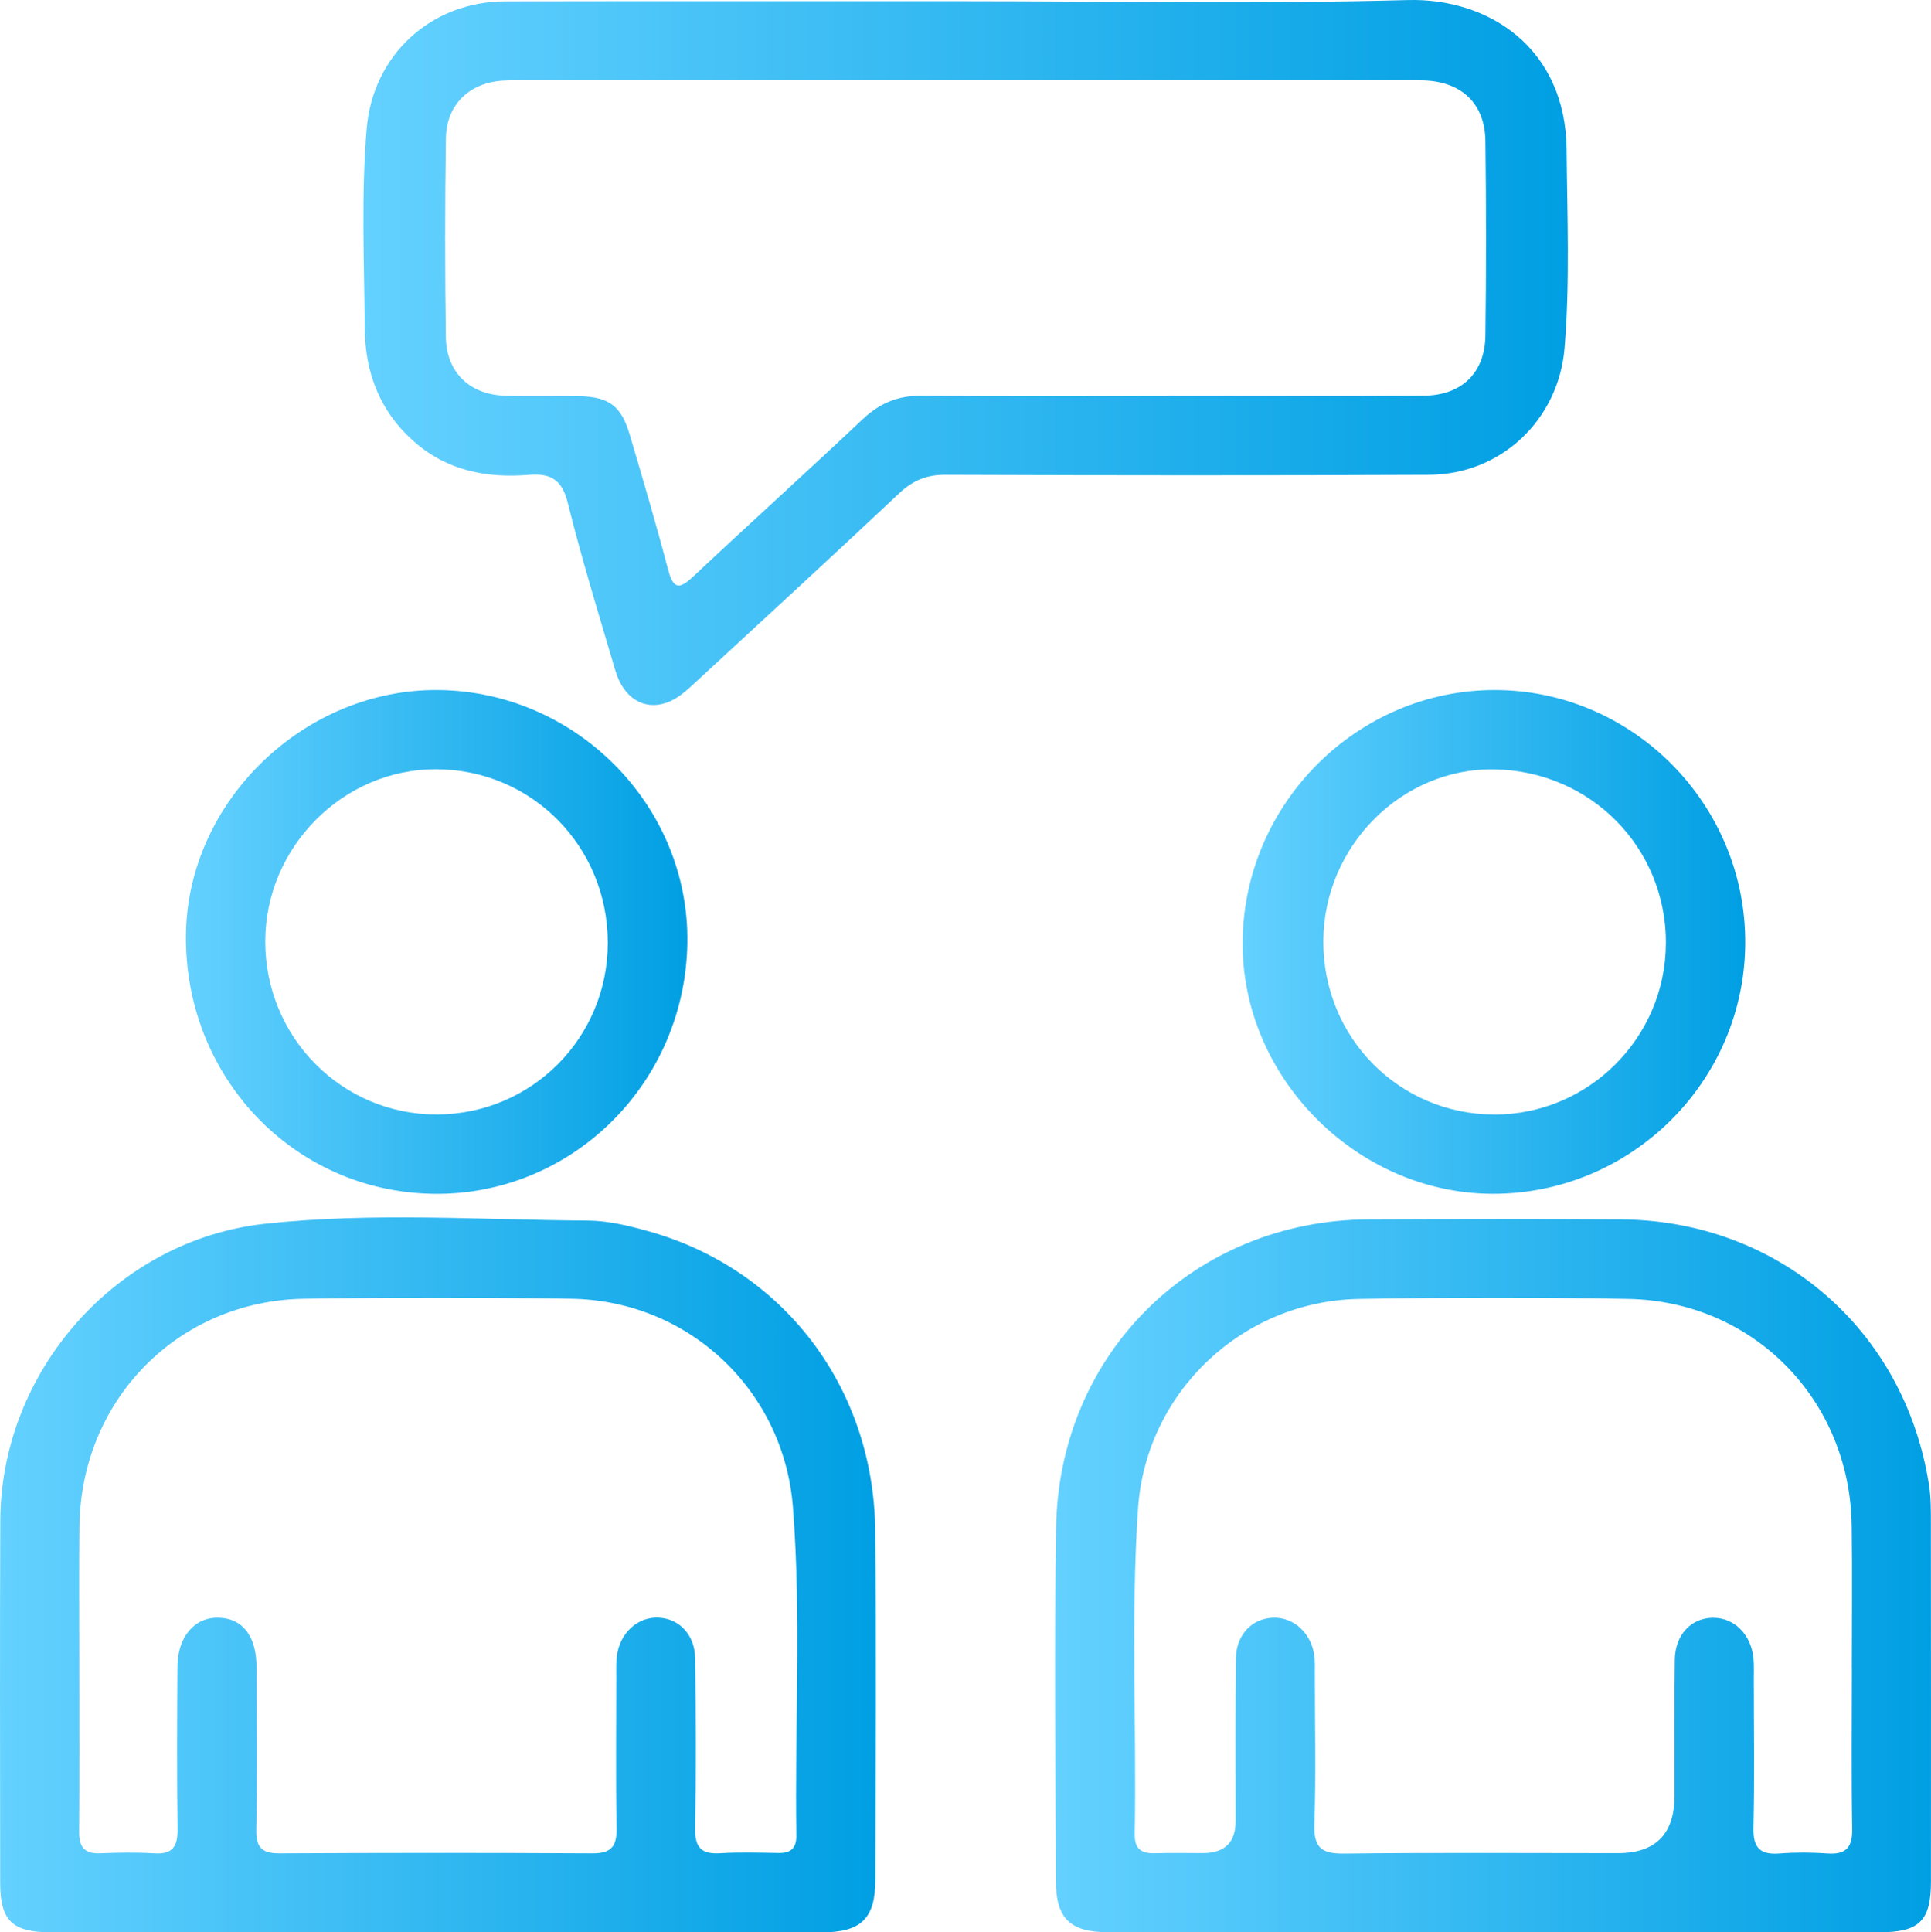
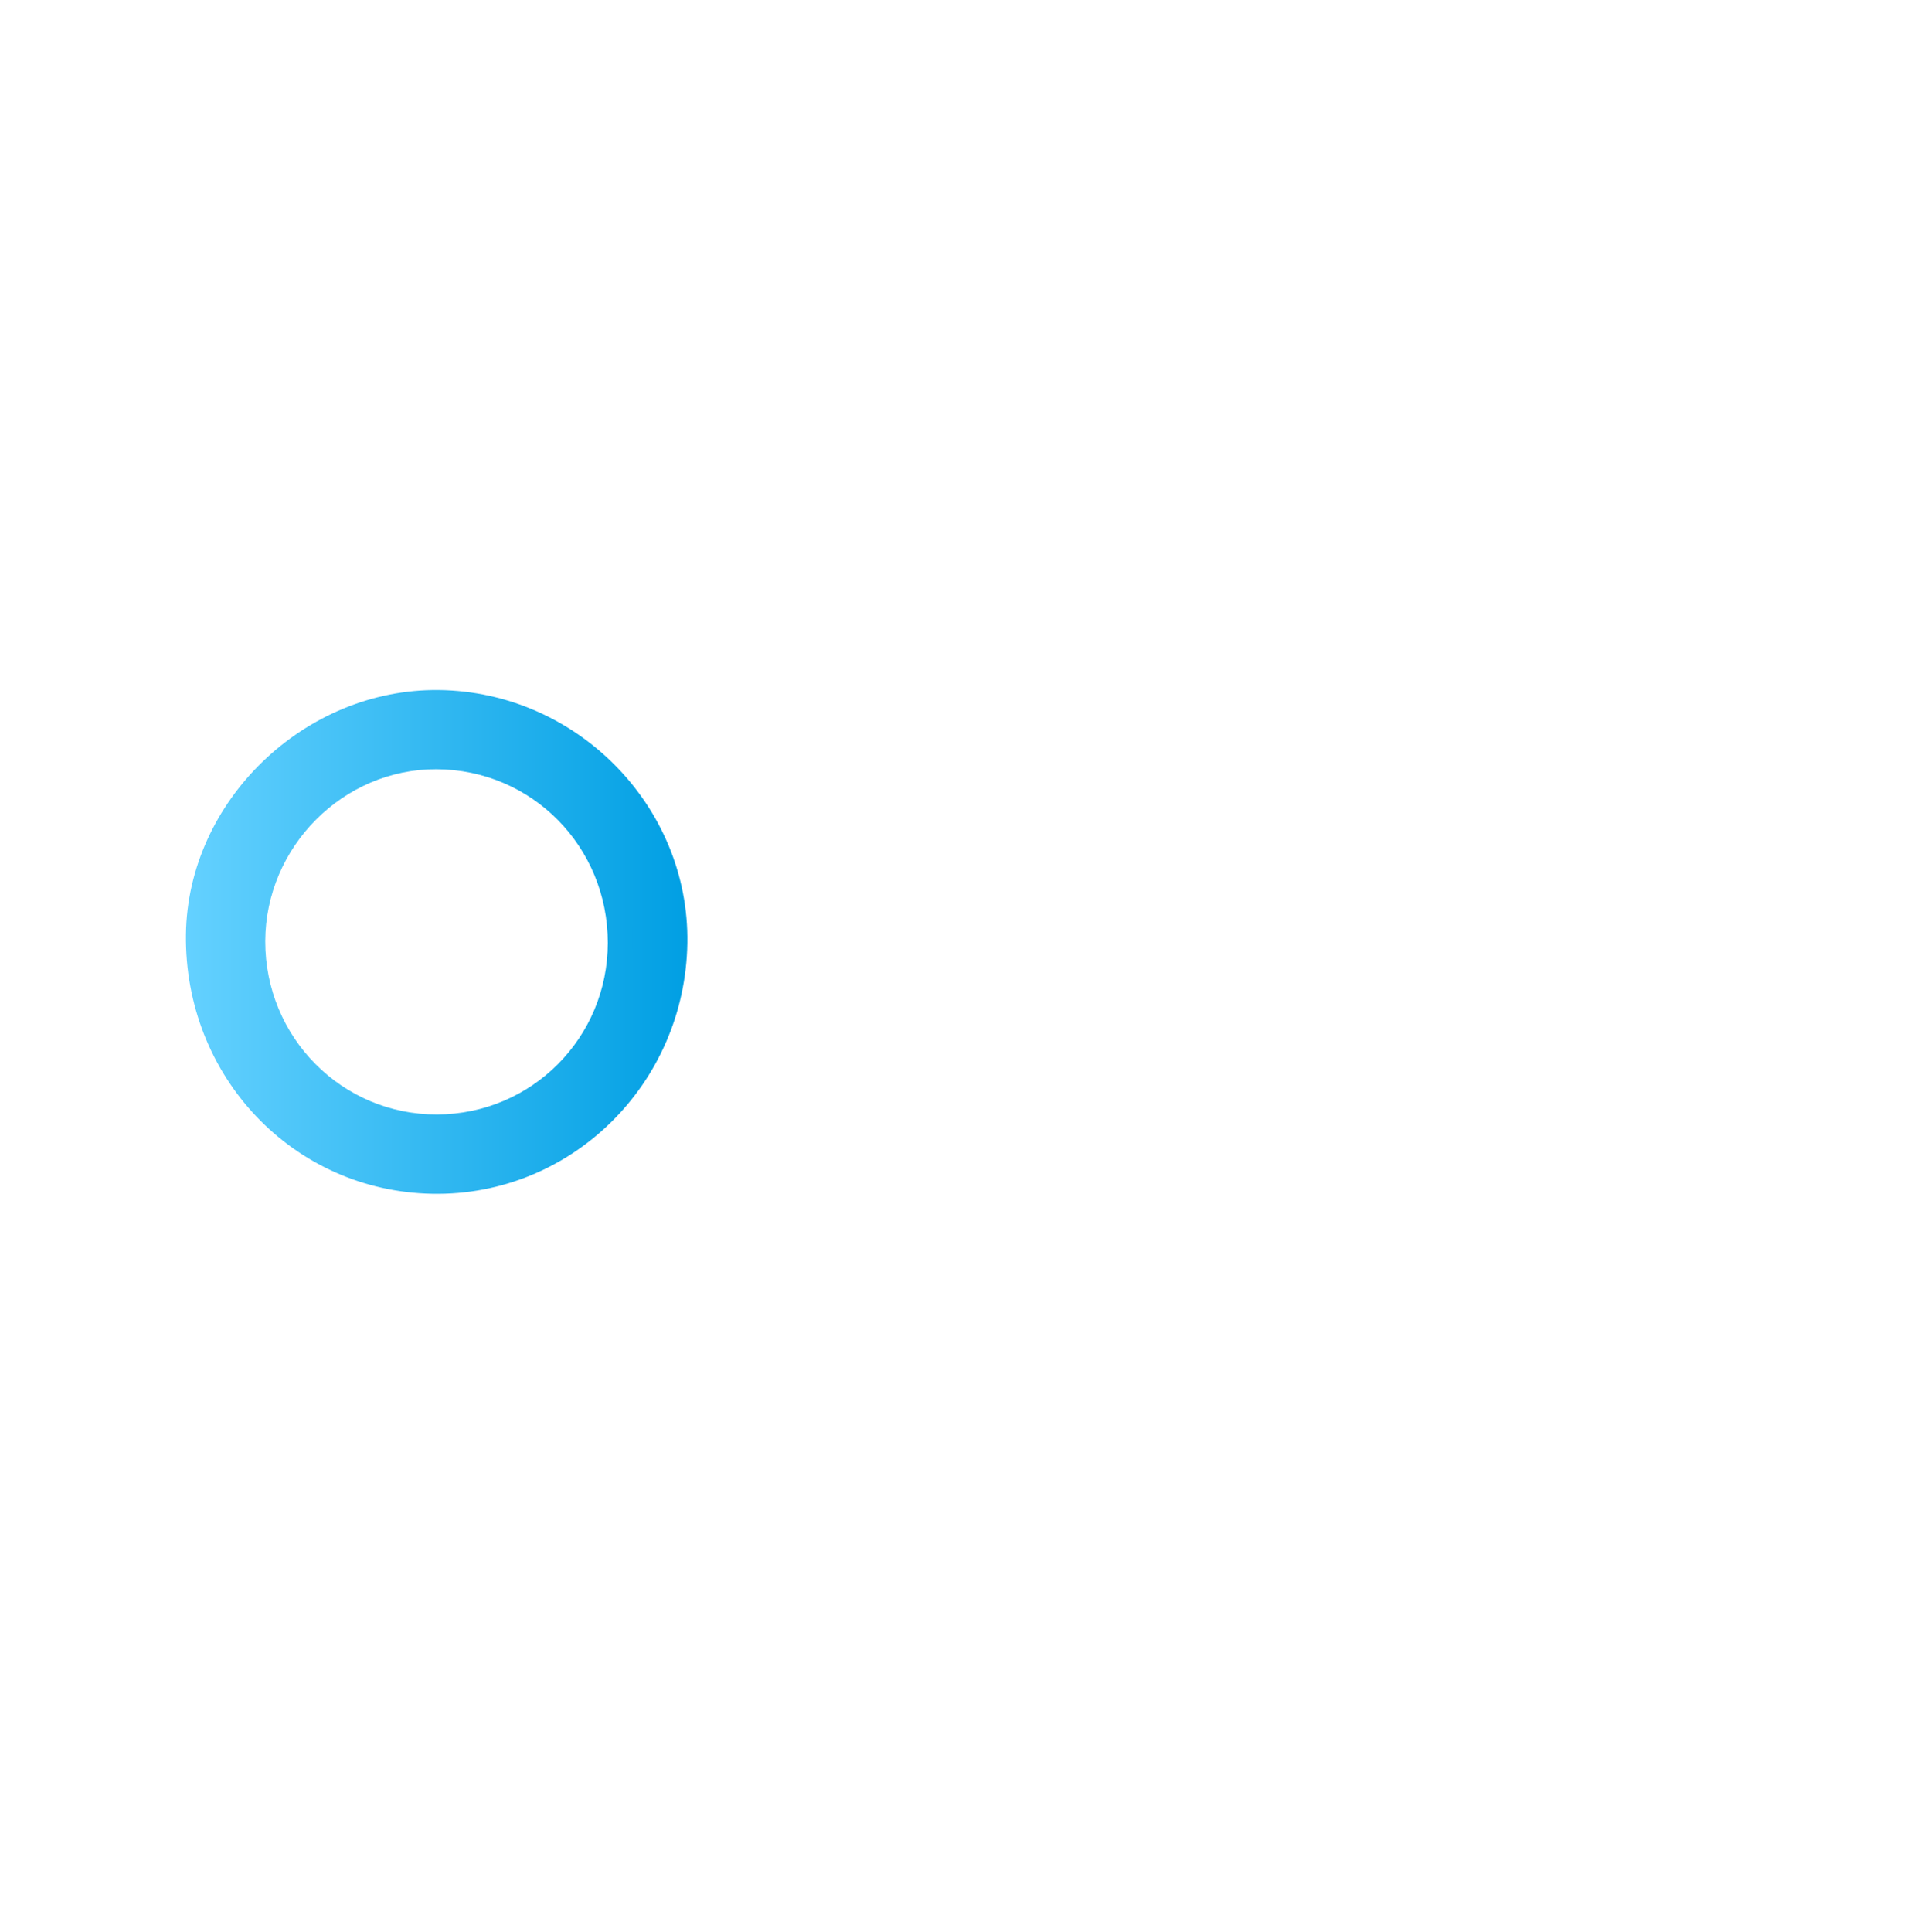
<svg xmlns="http://www.w3.org/2000/svg" xmlns:xlink="http://www.w3.org/1999/xlink" id="Calque_2" viewBox="0 0 319.42 319.59">
  <defs>
    <style>.cls-1{fill:url(#Dégradé_sans_nom_13);}.cls-2{fill:url(#Dégradé_sans_nom_13-5);}.cls-3{fill:url(#Dégradé_sans_nom_13-4);}.cls-4{fill:url(#Dégradé_sans_nom_13-3);}.cls-5{fill:url(#Dégradé_sans_nom_13-2);}</style>
    <linearGradient id="Dégradé_sans_nom_13" x1="60.1" y1="58.31" x2="259.35" y2="58.31" gradientUnits="userSpaceOnUse">
      <stop offset="0" stop-color="#64d1ff" />
      <stop offset="1" stop-color="#009fe3" />
    </linearGradient>
    <linearGradient id="Dégradé_sans_nom_13-2" x1="174.54" y1="260.6" x2="319.42" y2="260.6" xlink:href="#Dégradé_sans_nom_13" />
    <linearGradient id="Dégradé_sans_nom_13-3" x1="0" y1="260.47" x2="144.87" y2="260.47" xlink:href="#Dégradé_sans_nom_13" />
    <linearGradient id="Dégradé_sans_nom_13-4" x1="205.54" y1="155.79" x2="288.69" y2="155.79" xlink:href="#Dégradé_sans_nom_13" />
    <linearGradient id="Dégradé_sans_nom_13-5" x1="30.75" y1="155.79" x2="113.7" y2="155.79" xlink:href="#Dégradé_sans_nom_13" />
  </defs>
  <g id="Calque_1-2">
-     <path class="cls-1" d="m159.93.2c24.32,0,48.65.47,72.95-.19,13.37-.36,26.11,7.93,26.26,24.7.1,10.97.57,21.95-.34,32.9-.99,11.82-10.5,20.86-22.36,20.92-26.69.12-53.38.1-80.07,0-3.11-.01-5.38.94-7.63,3.06-11.17,10.51-22.47,20.88-33.73,31.29-1.46,1.35-2.93,2.74-4.88,3.39-3.66,1.21-7-.83-8.33-5.33-2.72-9.2-5.55-18.38-7.86-27.69-.96-3.87-2.75-5.01-6.47-4.71-7.06.58-13.63-.71-19.15-5.65-5.6-5.01-7.93-11.4-7.99-18.67-.08-10.97-.59-21.95.32-32.9C61.66,9.11,71.28.24,83.6.22c25.44-.05,50.88-.01,76.33-.02Zm33.29,65.3v-.02c14.09,0,28.18.06,42.27-.03,6.28-.04,10.14-3.76,10.22-9.95.14-10.72.14-21.45,0-32.17-.08-6.2-3.93-9.82-10.18-10.03-1.25-.04-2.49-.02-3.74-.02-48.01,0-96.01,0-144.02,0-1.5,0-3-.03-4.49.05-5.56.29-9.43,3.93-9.52,9.51-.17,10.97-.16,21.95-.01,32.92.08,5.8,3.93,9.49,9.71,9.69,4.11.14,8.23,0,12.34.08,4.95.11,6.96,1.6,8.37,6.37,2.19,7.41,4.38,14.82,6.34,22.29.89,3.38,1.91,3.28,4.24,1.09,9.26-8.71,18.72-17.22,27.96-25.95,2.82-2.66,5.84-3.91,9.72-3.87,13.59.12,27.18.05,40.77.05Z" />
-     <path class="cls-5" d="m247.31,319.59c-21.33,0-42.65,0-63.98,0-6.29,0-8.66-2.25-8.68-8.49-.05-19.46-.26-38.92.04-58.37.45-28.94,22.88-50.92,51.75-51.05,13.84-.06,27.69-.07,41.53,0,26.16.13,47.14,18.2,51.13,44.03.32,2.08.3,4.23.3,6.34.02,19.71.02,39.41.01,59.12,0,6.54-1.91,8.42-8.5,8.42-21.2.01-42.4,0-63.61,0Zm59.02-43.69h-.01c0-7.86.09-15.71-.02-23.57-.28-20.76-16.22-37.09-36.93-37.49-14.83-.28-29.68-.25-44.51,0-19.39.32-35.3,15.47-36.61,34.66-1.22,17.93-.22,35.89-.55,53.84-.05,2.54,1.15,3.25,3.42,3.18,2.62-.09,5.24-.01,7.85-.02q5.41,0,5.42-5.25c0-8.98-.06-17.96.05-26.93.05-3.94,2.63-6.6,6.11-6.75,3.37-.14,6.31,2.47,6.84,6.16.16,1.1.11,2.24.11,3.36,0,8.23.2,16.47-.08,24.69-.13,3.9,1.27,4.84,4.95,4.8,15.09-.18,30.17-.07,45.26-.07q9.37,0,9.37-9.54c0-7.48-.06-14.96.04-22.44.06-4.15,2.69-6.91,6.29-6.95,3.52-.04,6.34,2.74,6.72,6.71.11,1.11.06,2.24.06,3.36,0,8.23.14,16.46-.06,24.69-.08,3.35,1.15,4.47,4.36,4.22,2.6-.2,5.24-.19,7.85,0,3.09.22,4.18-.98,4.12-4.08-.15-8.85-.05-17.7-.05-26.56Z" />
-     <path class="cls-4" d="m72.33,319.59c-21.33,0-42.65,0-63.98,0-6.35,0-8.32-1.94-8.32-8.22-.01-19.95-.07-39.91.02-59.86.1-24.68,19.16-46.42,43.78-49.1,17.74-1.93,35.62-.64,53.44-.53,3.31.02,6.69.84,9.91,1.74,22.44,6.24,37.39,25.89,37.6,49.65.17,19.2.06,38.41.02,57.62-.01,6.46-2.36,8.71-8.87,8.72-21.2.01-42.4,0-63.6,0Zm-59.21-43.95c0,9.1.05,18.21-.03,27.31-.02,2.51.84,3.69,3.47,3.58,2.99-.12,5.99-.17,8.97.01,2.99.18,3.88-1.09,3.84-3.96-.12-8.98-.08-17.96-.02-26.93.04-4.98,2.87-8.21,6.88-8.08,3.92.12,6.19,3.06,6.2,8.19.03,8.98.11,17.96-.04,26.93-.05,2.99,1.05,3.87,3.93,3.85,17.21-.09,34.42-.1,51.62,0,3.14.02,4.11-1.1,4.05-4.15-.15-8.35-.05-16.71-.05-25.06,0-1.12-.05-2.25.09-3.36.46-3.88,3.49-6.62,6.98-6.41,3.46.21,5.95,2.89,5.99,6.86.1,9.35.15,18.71-.01,28.05-.05,3.14,1.05,4.23,4.11,4.05,3.23-.19,6.48-.09,9.72-.04,2.04.03,2.94-.84,2.91-2.91-.29-18.07.83-36.17-.56-54.21-1.5-19.47-17.3-34.26-36.69-34.55-14.71-.22-29.43-.23-44.14,0-20.87.32-36.94,16.68-37.2,37.62-.09,7.73-.02,15.46-.02,23.19Z" />
-     <path class="cls-3" d="m288.69,155.98c-.09,22.92-18.93,41.57-41.89,41.47-22.49-.1-41.52-19.4-41.25-41.84.27-22.79,19.01-41.46,41.63-41.48,22.86-.03,41.6,18.86,41.51,41.85Zm-13.12.04c.04-15.85-12.44-28.5-28.38-28.77-15.31-.26-28.22,12.69-28.29,28.38-.07,15.93,12.49,28.68,28.28,28.71,15.58.03,28.35-12.71,28.38-28.32Z" />
    <path class="cls-2" d="m113.7,155.95c-.35,23.34-19.24,41.92-42.18,41.5-23.03-.42-41.07-19.42-40.76-42.93.29-22.01,19.61-40.66,41.84-40.39,22.82.28,41.44,19.23,41.1,41.82Zm-13.16,0c0-15.93-12.55-28.66-28.35-28.72-15.43-.06-28.28,12.85-28.31,28.45-.03,15.89,12.69,28.71,28.42,28.65,15.66-.05,28.23-12.69,28.24-28.38Z" />
  </g>
</svg>